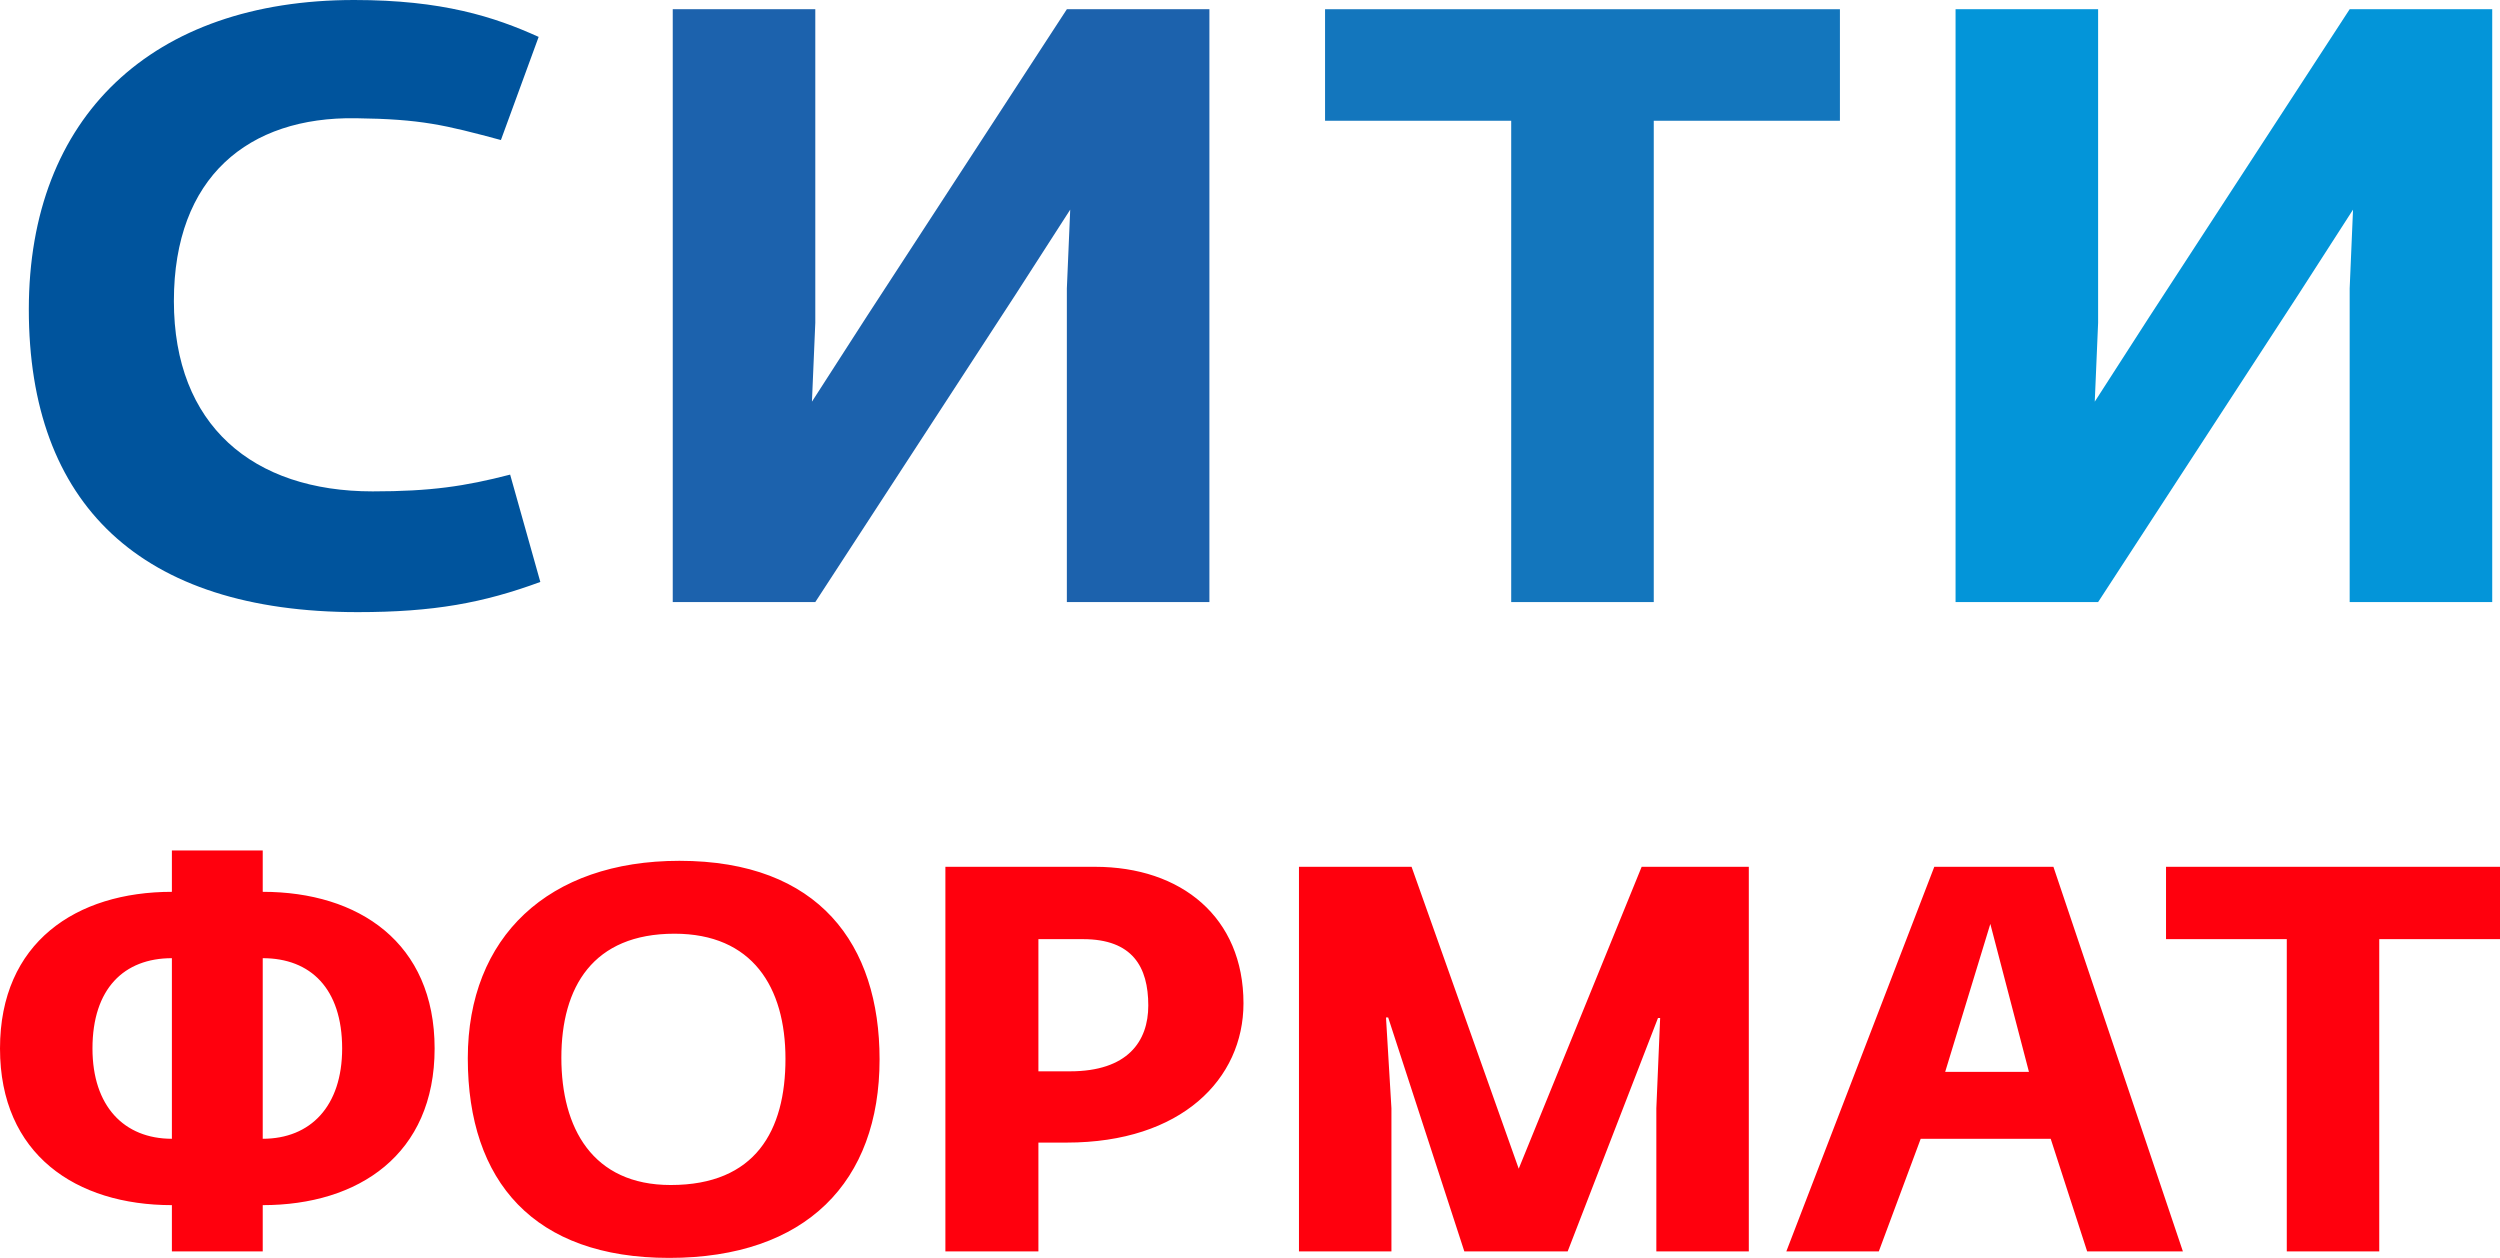
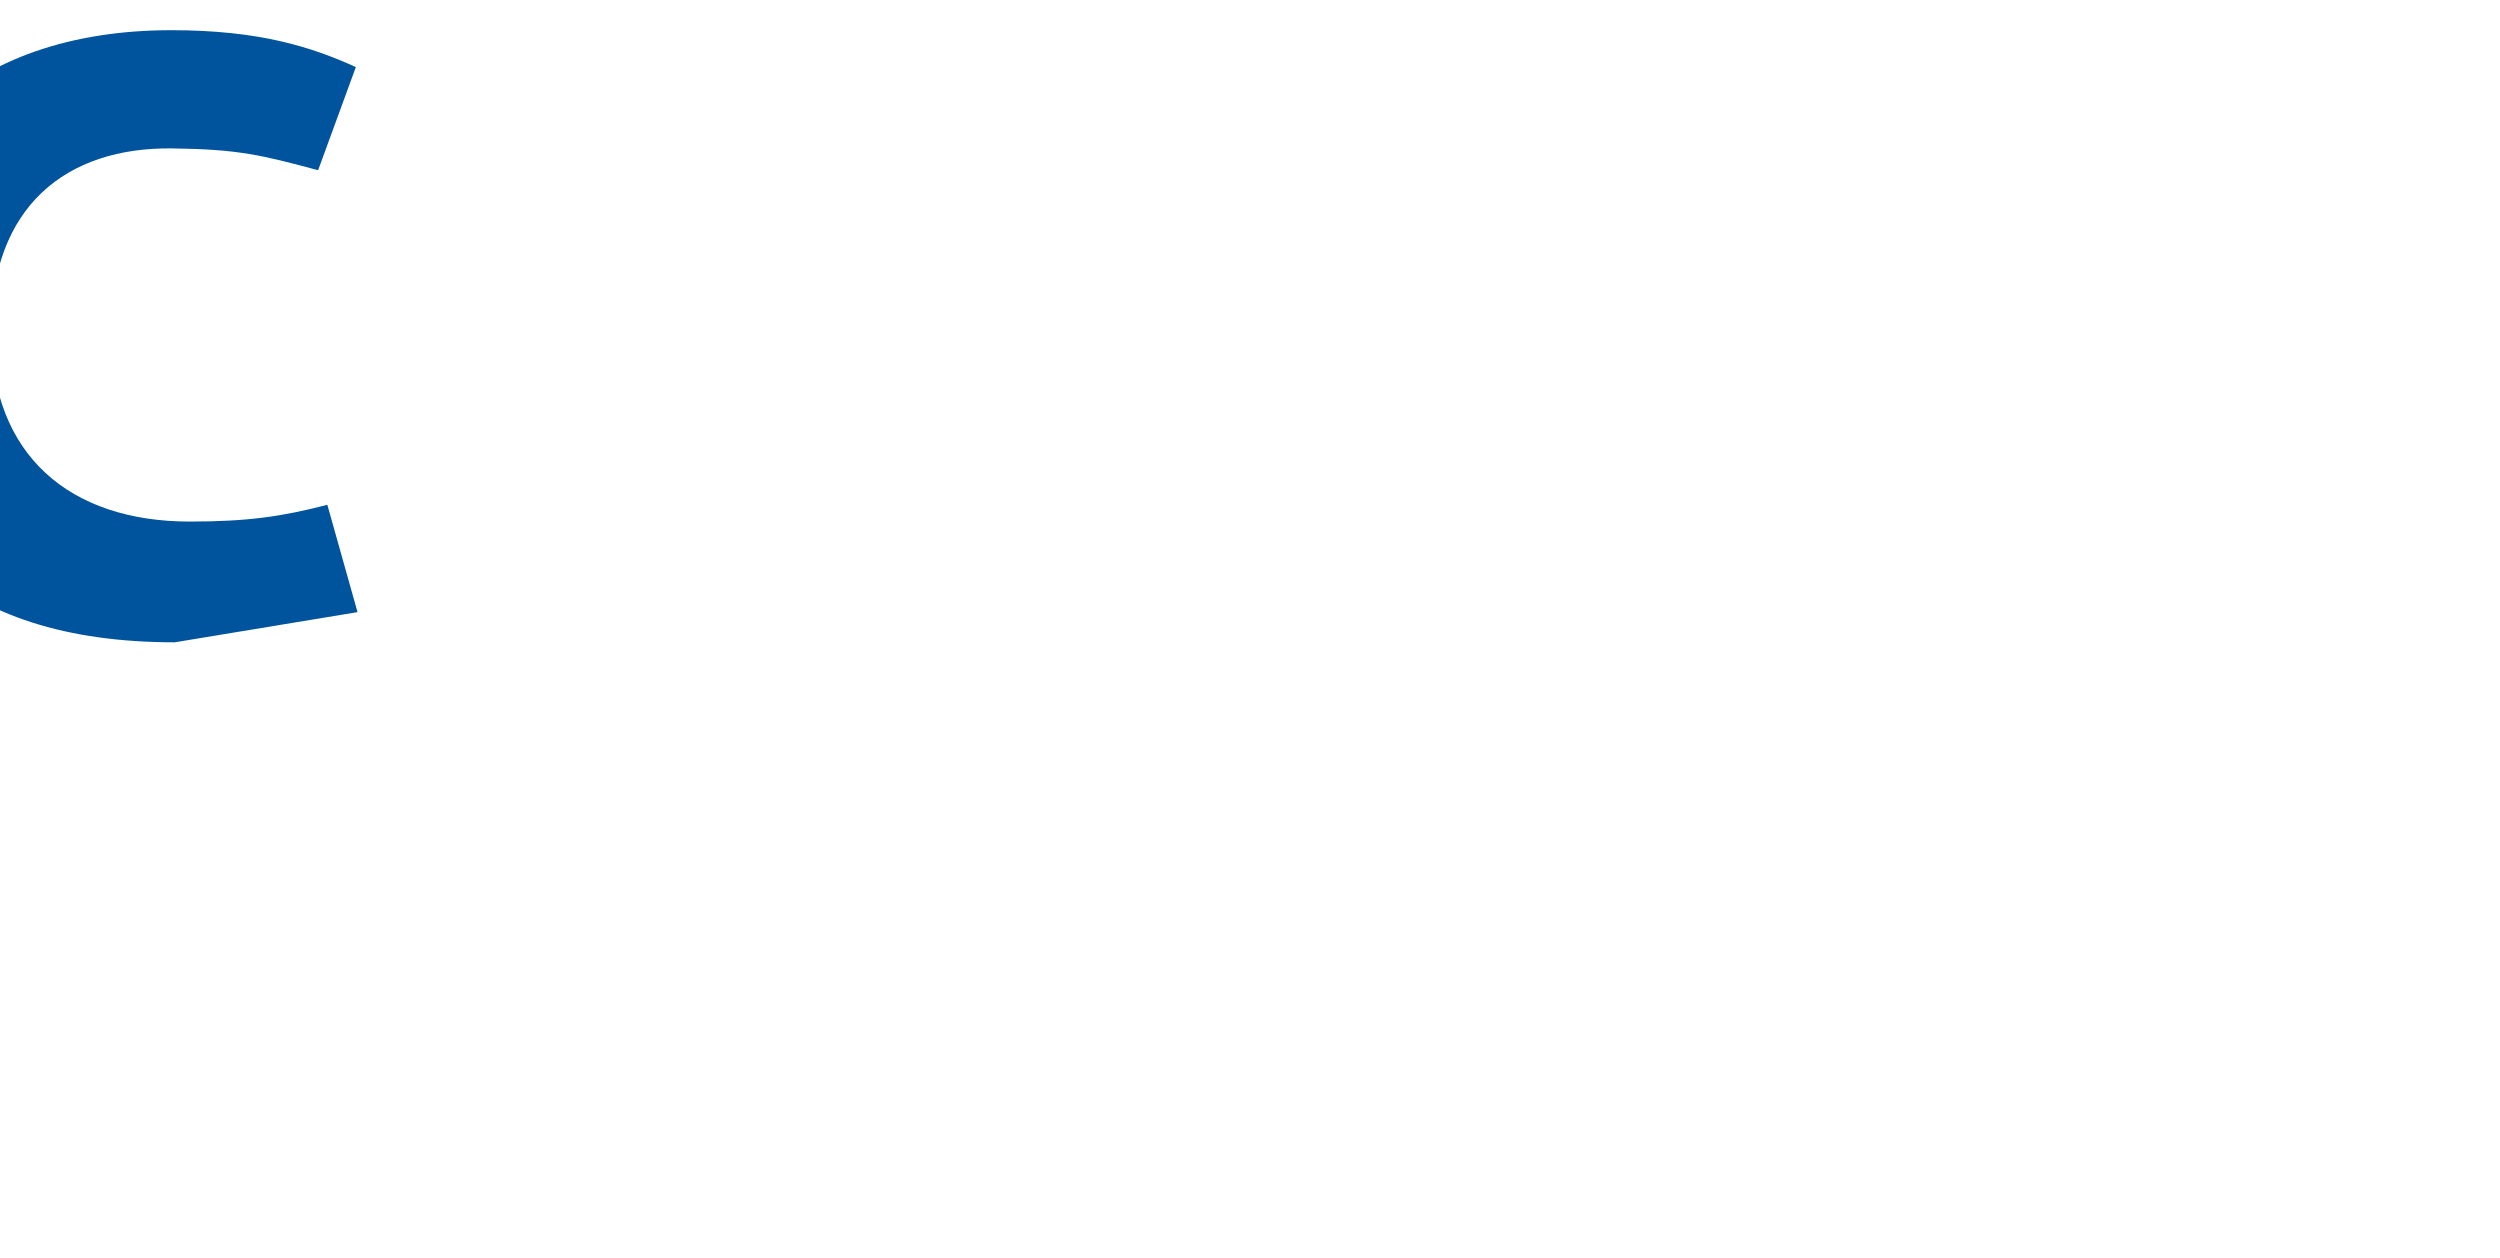
<svg xmlns="http://www.w3.org/2000/svg" xml:space="preserve" width="266.552mm" height="134.119mm" version="1.1" style="shape-rendering:geometricPrecision; text-rendering:geometricPrecision; image-rendering:optimizeQuality; fill-rule:evenodd; clip-rule:evenodd" viewBox="0 0 74919.95 37696.75">
  <defs>
    <style type="text/css">
   
    .fil0 {fill:#00549D;fill-rule:nonzero}
    .fil3 {fill:#0395D9;fill-rule:nonzero}
    .fil2 {fill:#1376BD;fill-rule:nonzero}
    .fil1 {fill:#1C62AD;fill-rule:nonzero}
    .fil4 {fill:#FF000D;fill-rule:nonzero}
   
  </style>
  </defs>
  <g id="Слой_x0020_1">
    <g id="_1583858464816">
-       <path class="fil0" d="M10714.4 18344.3c2286.76,0 3769.38,-276.43 5478.14,-904.65l-904.65 -3216.54c-1356.95,351.82 -2387.27,502.58 -4121.16,502.58 -3593.48,0 -5955.63,-1985.2 -5955.63,-5704.32 0,-3719.12 2236.5,-5528.43 5453.04,-5478.17 1960.07,25.13 2663.67,201.05 4347.34,653.38l1130.8 -3090.9c-1331.85,-603.09 -2889.85,-1105.67 -5528.4,-1105.67 -6056.14,0 -9750.13,3492.94 -9750.13,9272.68 0,5829.96 3342.18,9071.63 9850.64,9071.63z" />
-       <polygon class="fil1" points="20160.83,18042.74 24432.79,18042.74 30438.67,8820.35 32072.08,6282.29 31971.54,8644.43 31971.54,18042.74 36243.5,18042.74 36243.5,276.43 31971.54,276.43 25965.69,9498.82 24332.28,12036.86 24432.79,9674.72 24432.79,276.43 20160.83,276.43 " />
-       <polygon class="fil2" points="45287.86,18042.74 49559.82,18042.74 49559.82,3618.61 55138.5,3618.61 55138.5,276.43 39709.21,276.43 39709.21,3618.61 45287.86,3618.61 " />
-       <polygon class="fil3" points="58604.21,18042.74 62876.17,18042.74 68882.05,8820.35 70515.46,6282.29 70414.93,8644.43 70414.93,18042.74 74686.88,18042.74 74686.88,276.43 70414.93,276.43 64409.07,9498.82 62775.66,12036.86 62876.17,9674.72 62876.17,276.43 58604.21,276.43 " />
+       <path class="fil0" d="M10714.4 18344.3l-904.65 -3216.54c-1356.95,351.82 -2387.27,502.58 -4121.16,502.58 -3593.48,0 -5955.63,-1985.2 -5955.63,-5704.32 0,-3719.12 2236.5,-5528.43 5453.04,-5478.17 1960.07,25.13 2663.67,201.05 4347.34,653.38l1130.8 -3090.9c-1331.85,-603.09 -2889.85,-1105.67 -5528.4,-1105.67 -6056.14,0 -9750.13,3492.94 -9750.13,9272.68 0,5829.96 3342.18,9071.63 9850.64,9071.63z" />
    </g>
-     <path class="fil4" d="M5151.17 37501.12l2722.28 0 0 -1385.59c2869,0 5151.15,-1516.01 5151.15,-4694.72 0,-3178.74 -2282.15,-4694.74 -5151.15,-4694.74l0 -1238.87 -2722.28 0 0 1238.87c-2869.02,0 -5151.17,1516.01 -5151.17,4694.74 0,3178.71 2282.15,4694.72 5151.17,4694.72l0 1385.59zm2722.28 -3374.33l0 -5411.98c1434.5,0 2379.96,912.86 2379.96,2706 0,1727.91 -945.46,2705.98 -2379.96,2705.98zm-2722.28 0c-1434.5,0 -2379.99,-978.07 -2379.99,-2705.98 0,-1793.14 945.49,-2706 2379.99,-2706l0 5411.98zm14899.2 3569.96c4107.9,0 6308.54,-2282.18 6308.54,-5949.92 0,-3439.54 -1809.42,-5949.92 -5998.83,-5949.92 -3928.55,0 -6341.11,2282.18 -6341.11,5917.32 0,3700.35 1988.74,5982.52 6031.4,5982.52zm48.91 -2184.37c-2347.36,0 -3276.52,-1711.61 -3276.52,-3814.46 0,-2119.13 945.46,-3716.65 3390.63,-3716.65 2331.06,0 3325.43,1597.52 3325.43,3749.25 0,2151.76 -896.56,3781.86 -3439.54,3781.86zm8232.07 1988.74l2787.49 0 0 -3260.22 847.68 0c3439.51,0 5297.86,-1907.23 5297.86,-4173.11 0,-2575.56 -1858.35,-4091.57 -4450.21,-4091.57l-4482.82 0 0 11524.89zm2787.49 -9356.83l1336.71 0c1483.38,0 1956.14,831.35 1956.14,1988.71 0,1075.88 -619.45,1972.44 -2347.39,1972.44l-945.46 0 0 -3961.15zm7808.24 9356.83l2771.18 0 0 -4287.19 -162.99 -2722.28 65.21 0 2282.15 7009.47 3097.2 0 2706 -6993.17 65.21 0 -114.11 2705.98 0 4287.19 2771.18 0 0 -11524.89 -3211.31 0 -3684.07 9047.12 -3211.31 -9047.12 -3374.33 0 0 11524.89zm14605.79 0l2771.21 0 1255.18 -3374.33 3895.97 0 1092.18 3374.33 2869 0 -3879.67 -11524.89 -3569.96 0 -4433.91 11524.89zm4759.95 -5379.38l1352.99 -4433.91 1157.36 4433.91 -2510.35 0zm10237.08 5379.38l2771.18 0 0 -9356.83 3618.86 0 0 -2168.06 -10008.88 0 0 2168.06 3618.84 0 0 9356.83z" />
  </g>
</svg>